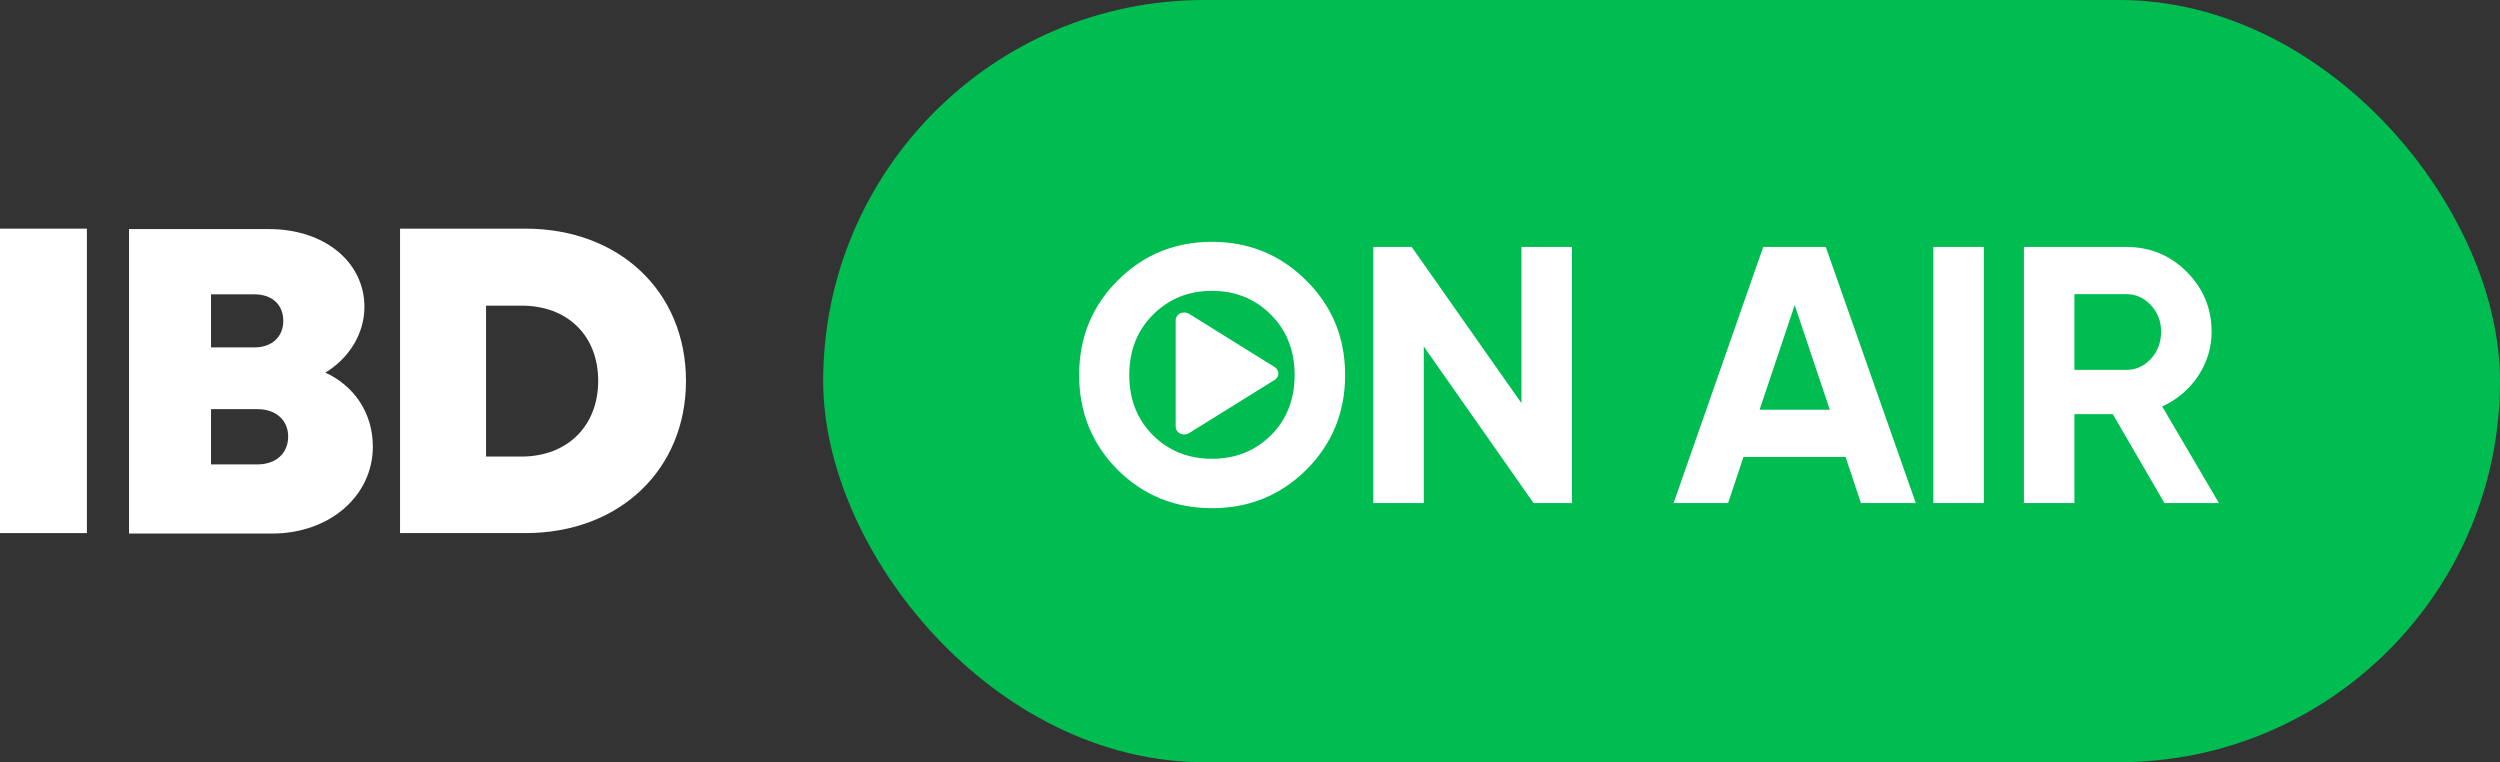
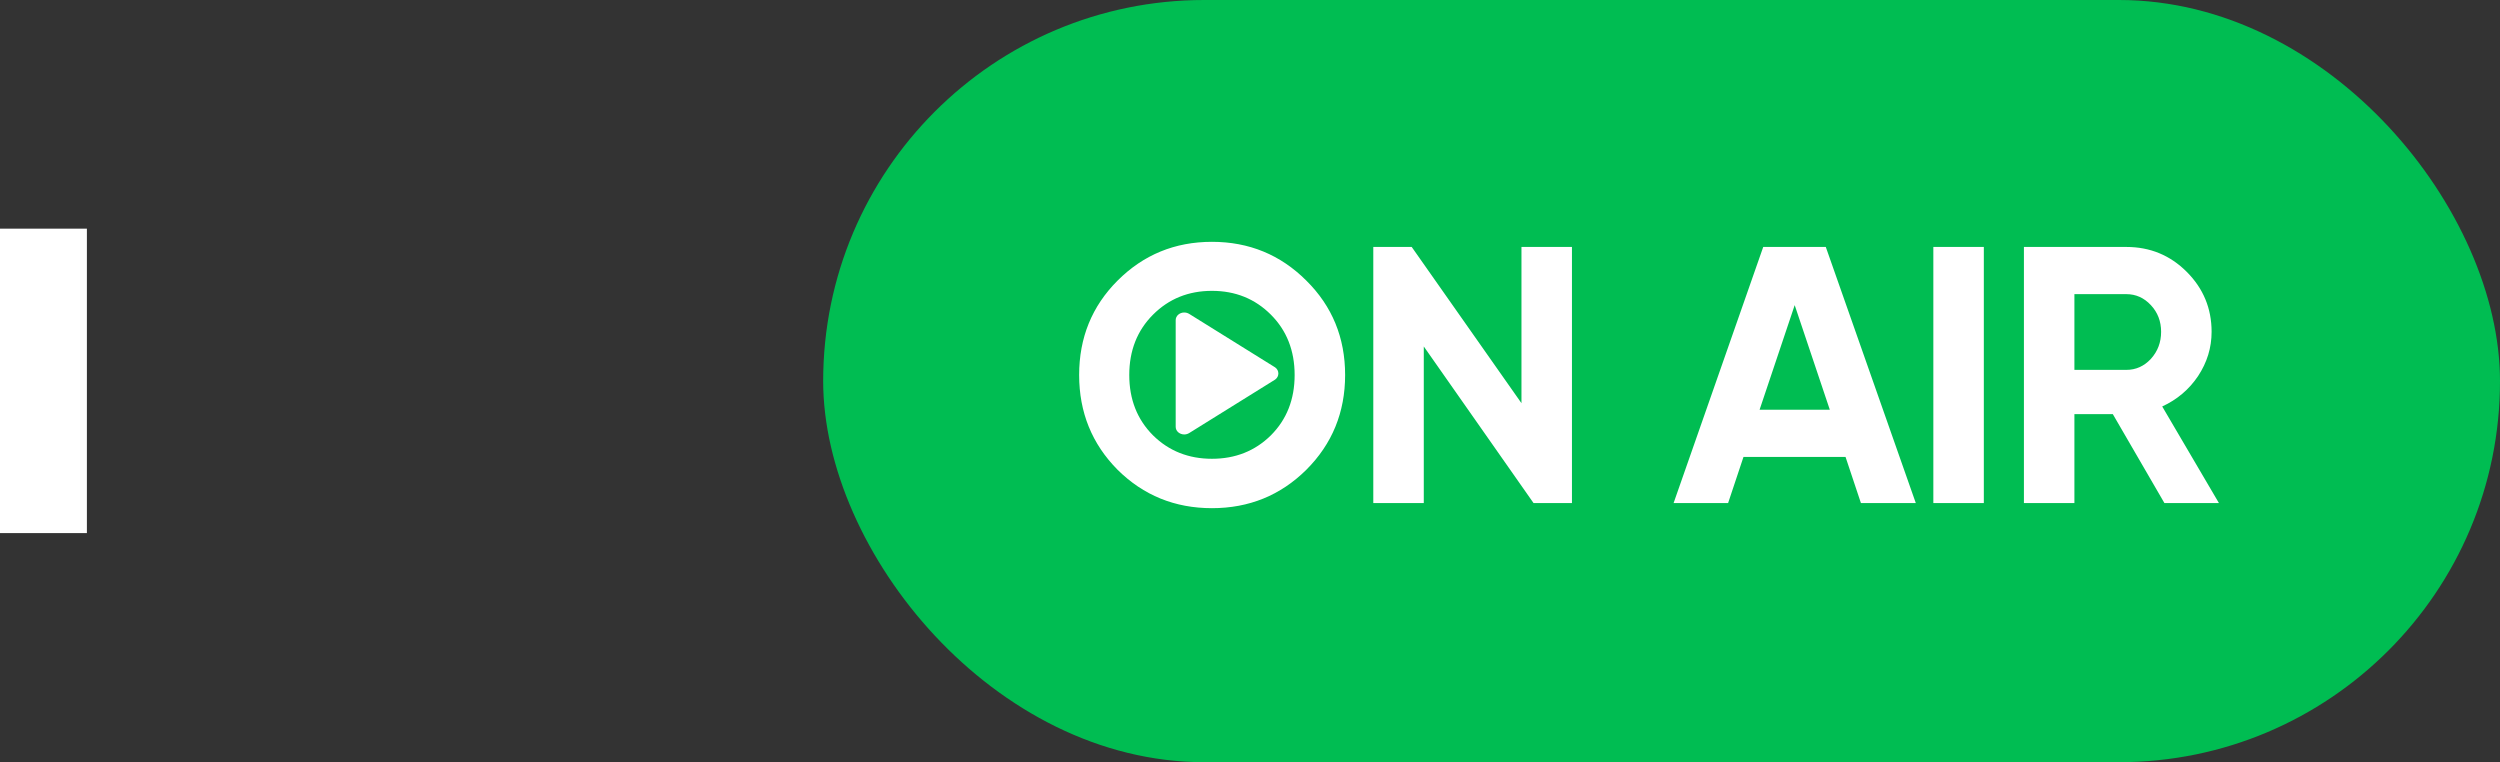
<svg xmlns="http://www.w3.org/2000/svg" width="164" height="50" viewBox="0 0 164 50" fill="none">
  <rect x="0" y="0" width="164" height="50" fill="#333333" stroke="none" />
  <path d="M0 34.971H5.7V15H0V34.971Z" fill="white" />
-   <path d="M21.347 24.444C22.888 23.502 23.906 21.904 23.906 20.136C23.906 17.168 21.259 15.028 17.654 15.028H8.464V35H17.857C21.608 35 24.458 32.546 24.458 29.294C24.458 27.125 23.266 25.328 21.347 24.444ZM18.584 21.049C18.584 22.076 17.857 22.789 16.694 22.789H13.844V19.308H16.694C17.857 19.308 18.584 19.993 18.584 21.049ZM16.897 30.464H13.844V26.84H16.897C18.119 26.84 18.904 27.582 18.904 28.638C18.904 29.722 18.119 30.464 16.897 30.464Z" fill="white" />
-   <path d="M34.473 15H26.243V34.971H34.473C40.638 34.971 45 30.806 45 24.986C45 19.137 40.638 15 34.473 15ZM34.211 29.95H31.885V20.05H34.211C37.236 20.05 39.242 22.018 39.242 24.986C39.242 27.924 37.236 29.95 34.211 29.95Z" fill="white" />
  <rect x="54" width="110" height="50" rx="25" fill="#00BD52" />
  <path fill-rule="evenodd" clip-rule="evenodd" d="M85.696 30.816C84 32.496 81.936 33.336 79.504 33.336C77.072 33.336 75.008 32.496 73.312 30.816C71.632 29.12 70.792 27.048 70.792 24.6C70.792 22.152 71.632 20.088 73.312 18.408C75.008 16.712 77.072 15.864 79.504 15.864C81.936 15.864 84 16.712 85.696 18.408C87.392 20.088 88.24 22.152 88.24 24.6C88.24 27.048 87.392 29.12 85.696 30.816ZM75.64 28.56C76.68 29.584 77.968 30.096 79.504 30.096C81.04 30.096 82.328 29.584 83.368 28.56C84.408 27.52 84.928 26.2 84.928 24.6C84.928 23 84.408 21.68 83.368 20.64C82.328 19.6 81.04 19.08 79.504 19.08C77.968 19.08 76.68 19.6 75.64 20.64C74.6 21.68 74.08 23 74.08 24.6C74.08 26.2 74.6 27.52 75.64 28.56ZM99.808 16.2H103.12V33H100.6L93.4 22.728V33H90.088V16.2H92.608L99.808 26.448V16.2ZM121.068 29.976L122.076 33H125.676L119.772 16.2H115.668L109.788 33H113.364L114.372 29.976H121.068ZM120.036 26.88H115.428L117.732 20.016L120.036 26.88ZM126.827 16.2H130.139V33H126.827V16.2ZM138.601 27.168L141.985 33H145.561L141.841 26.664C142.817 26.216 143.601 25.552 144.193 24.672C144.785 23.776 145.081 22.808 145.081 21.768C145.081 20.232 144.537 18.92 143.449 17.832C142.361 16.744 141.041 16.2 139.489 16.2H132.769V33H136.081V27.168H138.601ZM136.081 24.264V19.296H139.489C140.113 19.296 140.649 19.536 141.097 20.016C141.545 20.496 141.769 21.08 141.769 21.768C141.769 22.456 141.545 23.048 141.097 23.544C140.649 24.024 140.113 24.264 139.489 24.264H136.081ZM83.65 24.1L78.025 20.6C77.92 20.533 77.808 20.502 77.698 20.5H77.672C77.382 20.506 77.125 20.715 77.125 21V28C77.125 28.287 77.385 28.496 77.677 28.5H77.693C77.804 28.499 77.918 28.468 78.025 28.4L83.65 24.9C83.931 24.7 83.931 24.3 83.65 24.1Z" fill="white" />
</svg>